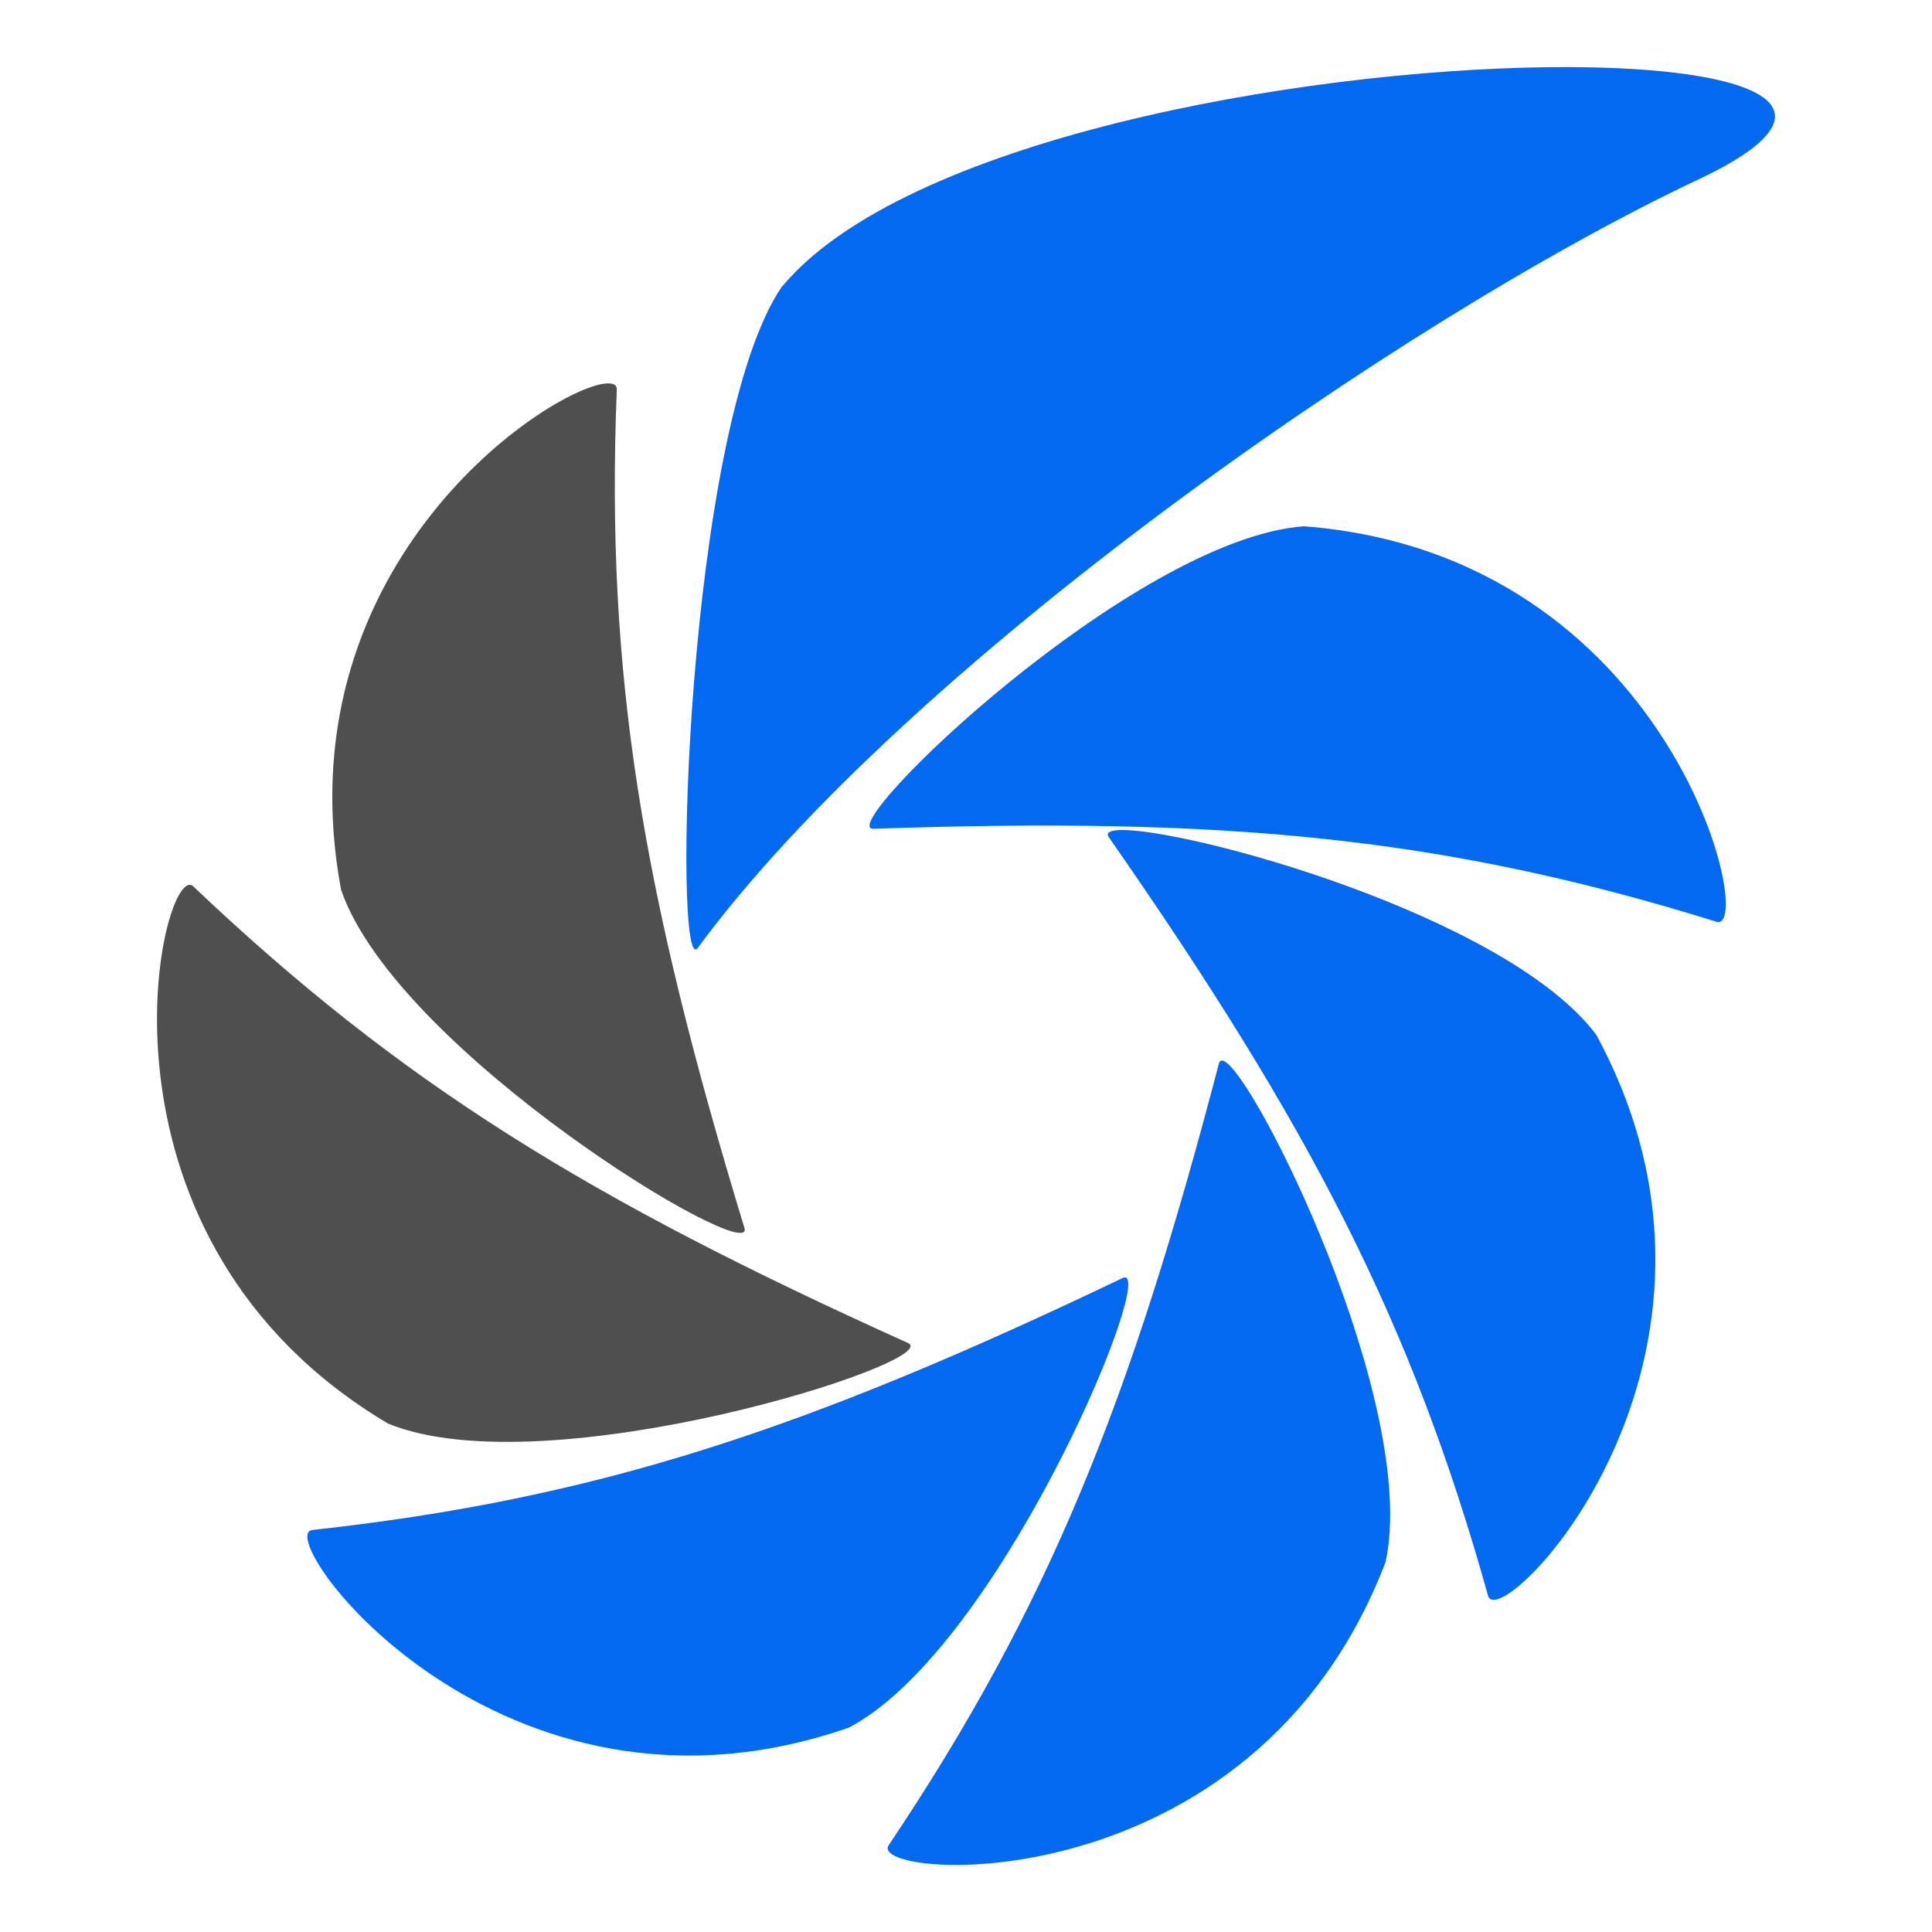
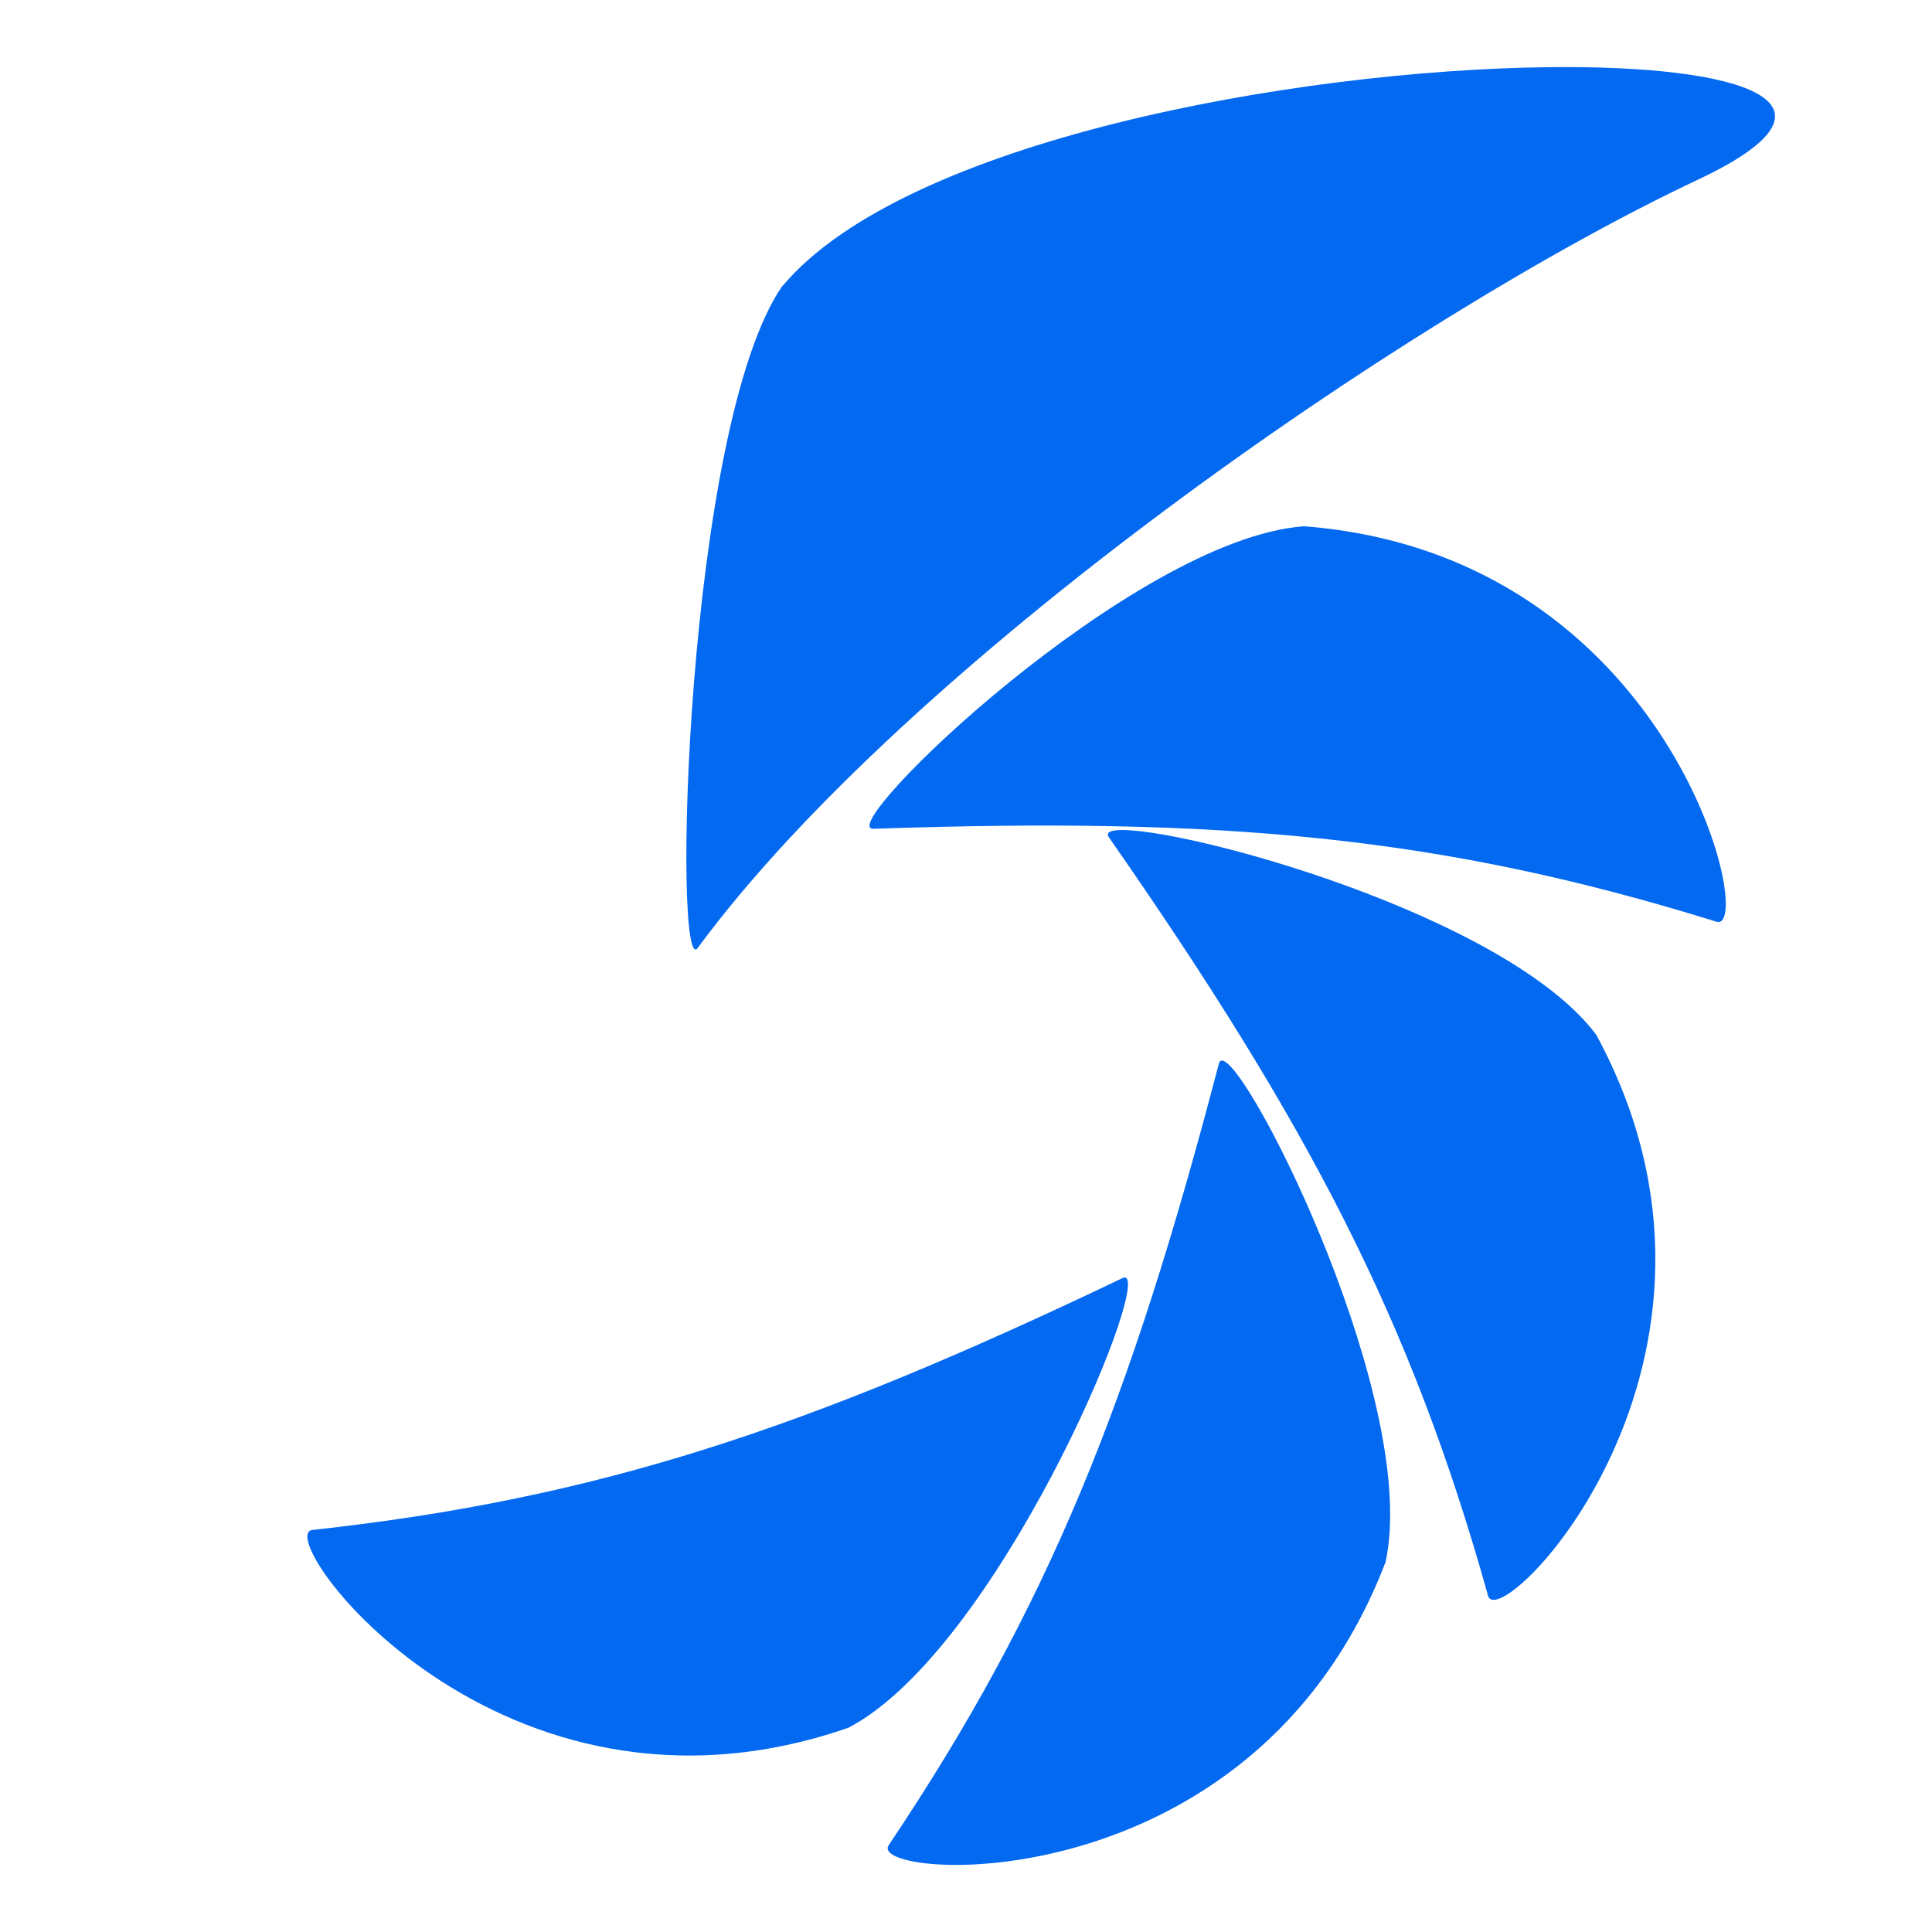
<svg xmlns="http://www.w3.org/2000/svg" clip-rule="evenodd" fill-rule="evenodd" stroke-linejoin="round" stroke-miterlimit="2" viewBox="0 0 48 48">
  <g fill-rule="nonzero">
-     <path d="m38.473 1.669c-6.292.072-15.998 1.822-19.031 5.437h-.007c-2.421 3.519-2.729 17.293-2.1 16.445 5.152-6.993 17.501-15.629 24.876-19.1 3.982-1.882 1.155-2.839-3.738-2.782zm-6.075 11.406c-4.258.307-11.747 7.557-10.695 7.516 8.709-.301 14.149.197 20.943 2.309 1.008.313-1.086-9.114-10.248-9.825zm-4.606 7.549c-.225.011-.318.07-.242.178 4.977 7.15 7.506 11.992 9.421 18.846.285 1.017 7.066-5.861 2.687-13.94-2.245-2.987-10.293-5.167-11.866-5.084zm2.591 5.729c-.049-.013-.084.01-.101.074-2.204 8.431-4.239 13.506-8.202 19.415-.592.872 9.041 1.564 12.338-7.018l.002.004c.866-3.91-3.299-12.283-4.037-12.476zm-2.419 5.387c-.02-.005-.044-.001-.074.013-7.863 3.76-13.05 5.483-20.13 6.259-1.045.121 4.637 7.927 13.322 4.912l.008-.002c3.663-1.924 7.499-11.026 6.875-11.183z" fill="#0369f0" />
-     <path d="m14.973 9.538c-1.59.27-7.969 4.668-6.499 12.571l.002.004c1.394 4.038 10.328 9.405 10.019 8.395-2.537-8.334-3.454-13.726-3.171-20.832.005-.132-.124-.176-.351-.138zm-10.244 12.446c-.819-.108-2.739 8.839 4.914 13.386 3.956 1.613 13.877-1.565 12.915-2.004-7.943-3.58-12.597-6.446-17.755-11.343-.024-.023-.048-.036-.074-.039z" fill="#4f4f4f" />
+     <path d="m38.473 1.669c-6.292.072-15.998 1.822-19.031 5.437h-.007c-2.421 3.519-2.729 17.293-2.1 16.445 5.152-6.993 17.501-15.629 24.876-19.1 3.982-1.882 1.155-2.839-3.738-2.782zm-6.075 11.406c-4.258.307-11.747 7.557-10.695 7.516 8.709-.301 14.149.197 20.943 2.309 1.008.313-1.086-9.114-10.248-9.825zm-4.606 7.549c-.225.011-.318.07-.242.178 4.977 7.15 7.506 11.992 9.421 18.846.285 1.017 7.066-5.861 2.687-13.94-2.245-2.987-10.293-5.167-11.866-5.084zm2.591 5.729c-.049-.013-.084.01-.101.074-2.204 8.431-4.239 13.506-8.202 19.415-.592.872 9.041 1.564 12.338-7.018l.002.004c.866-3.91-3.299-12.283-4.037-12.476zm-2.419 5.387c-.02-.005-.044-.001-.074.013-7.863 3.76-13.05 5.483-20.13 6.259-1.045.121 4.637 7.927 13.322 4.912c3.663-1.924 7.499-11.026 6.875-11.183z" fill="#0369f0" />
  </g>
</svg>